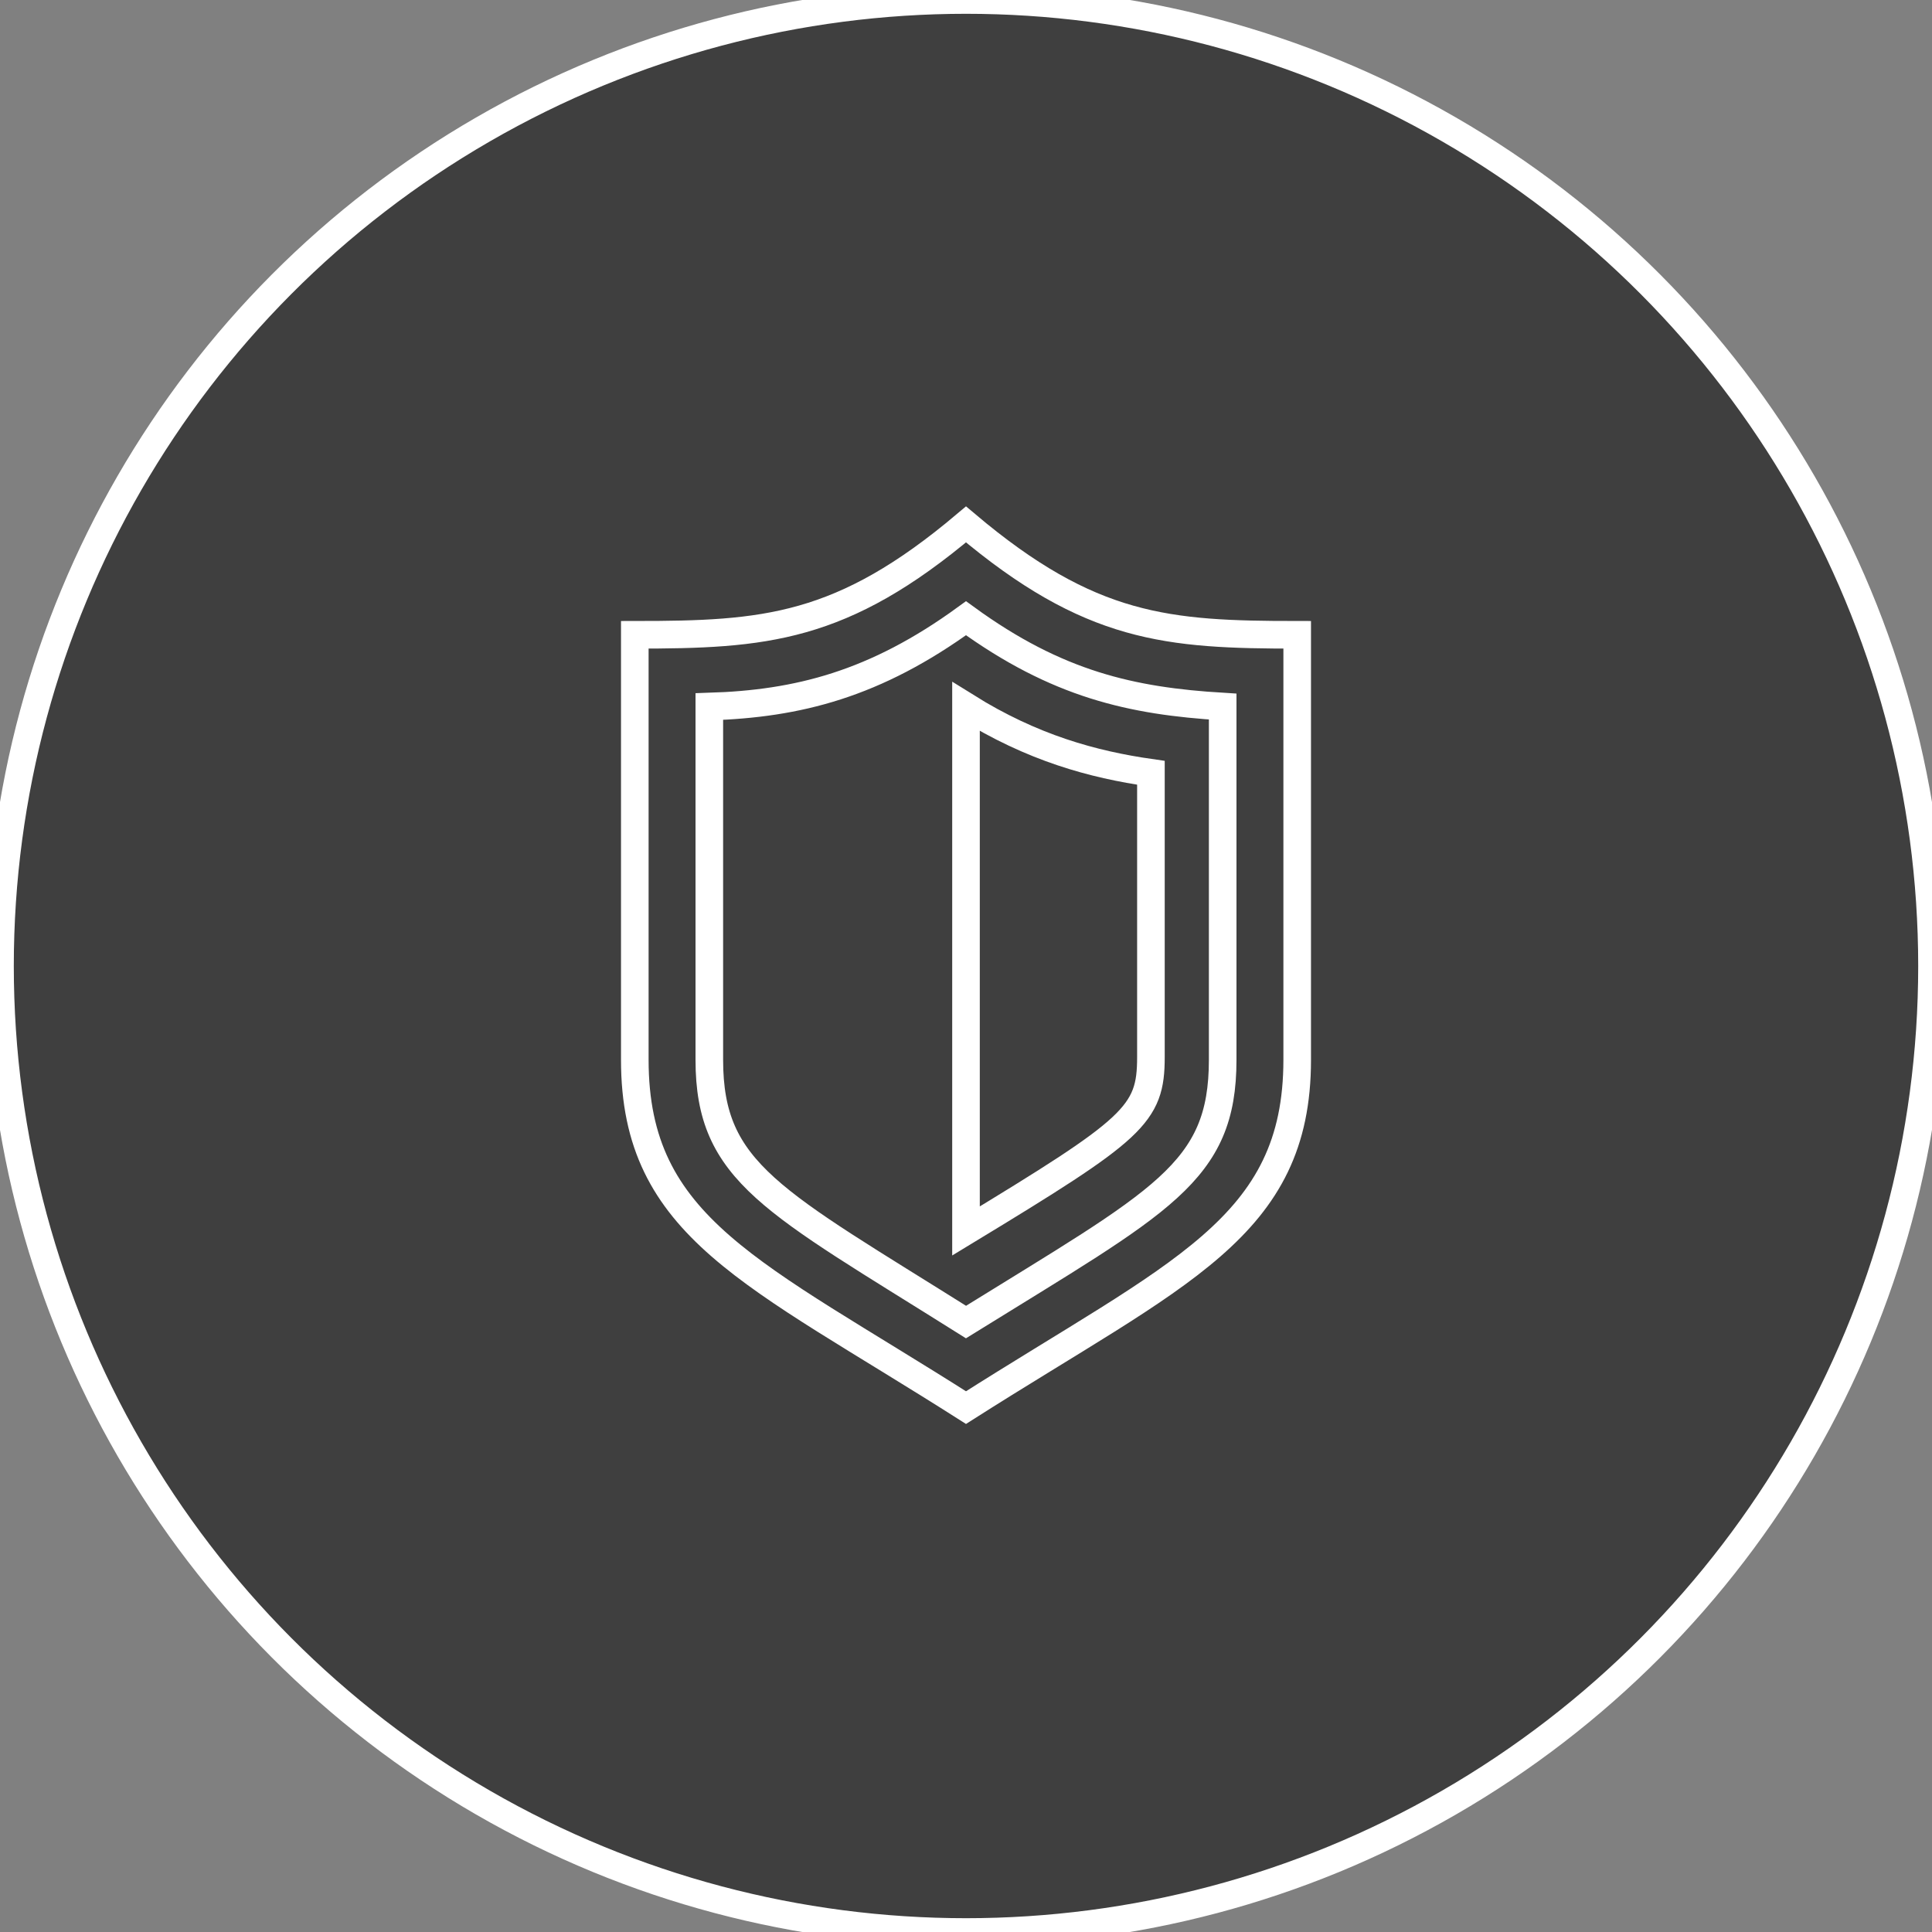
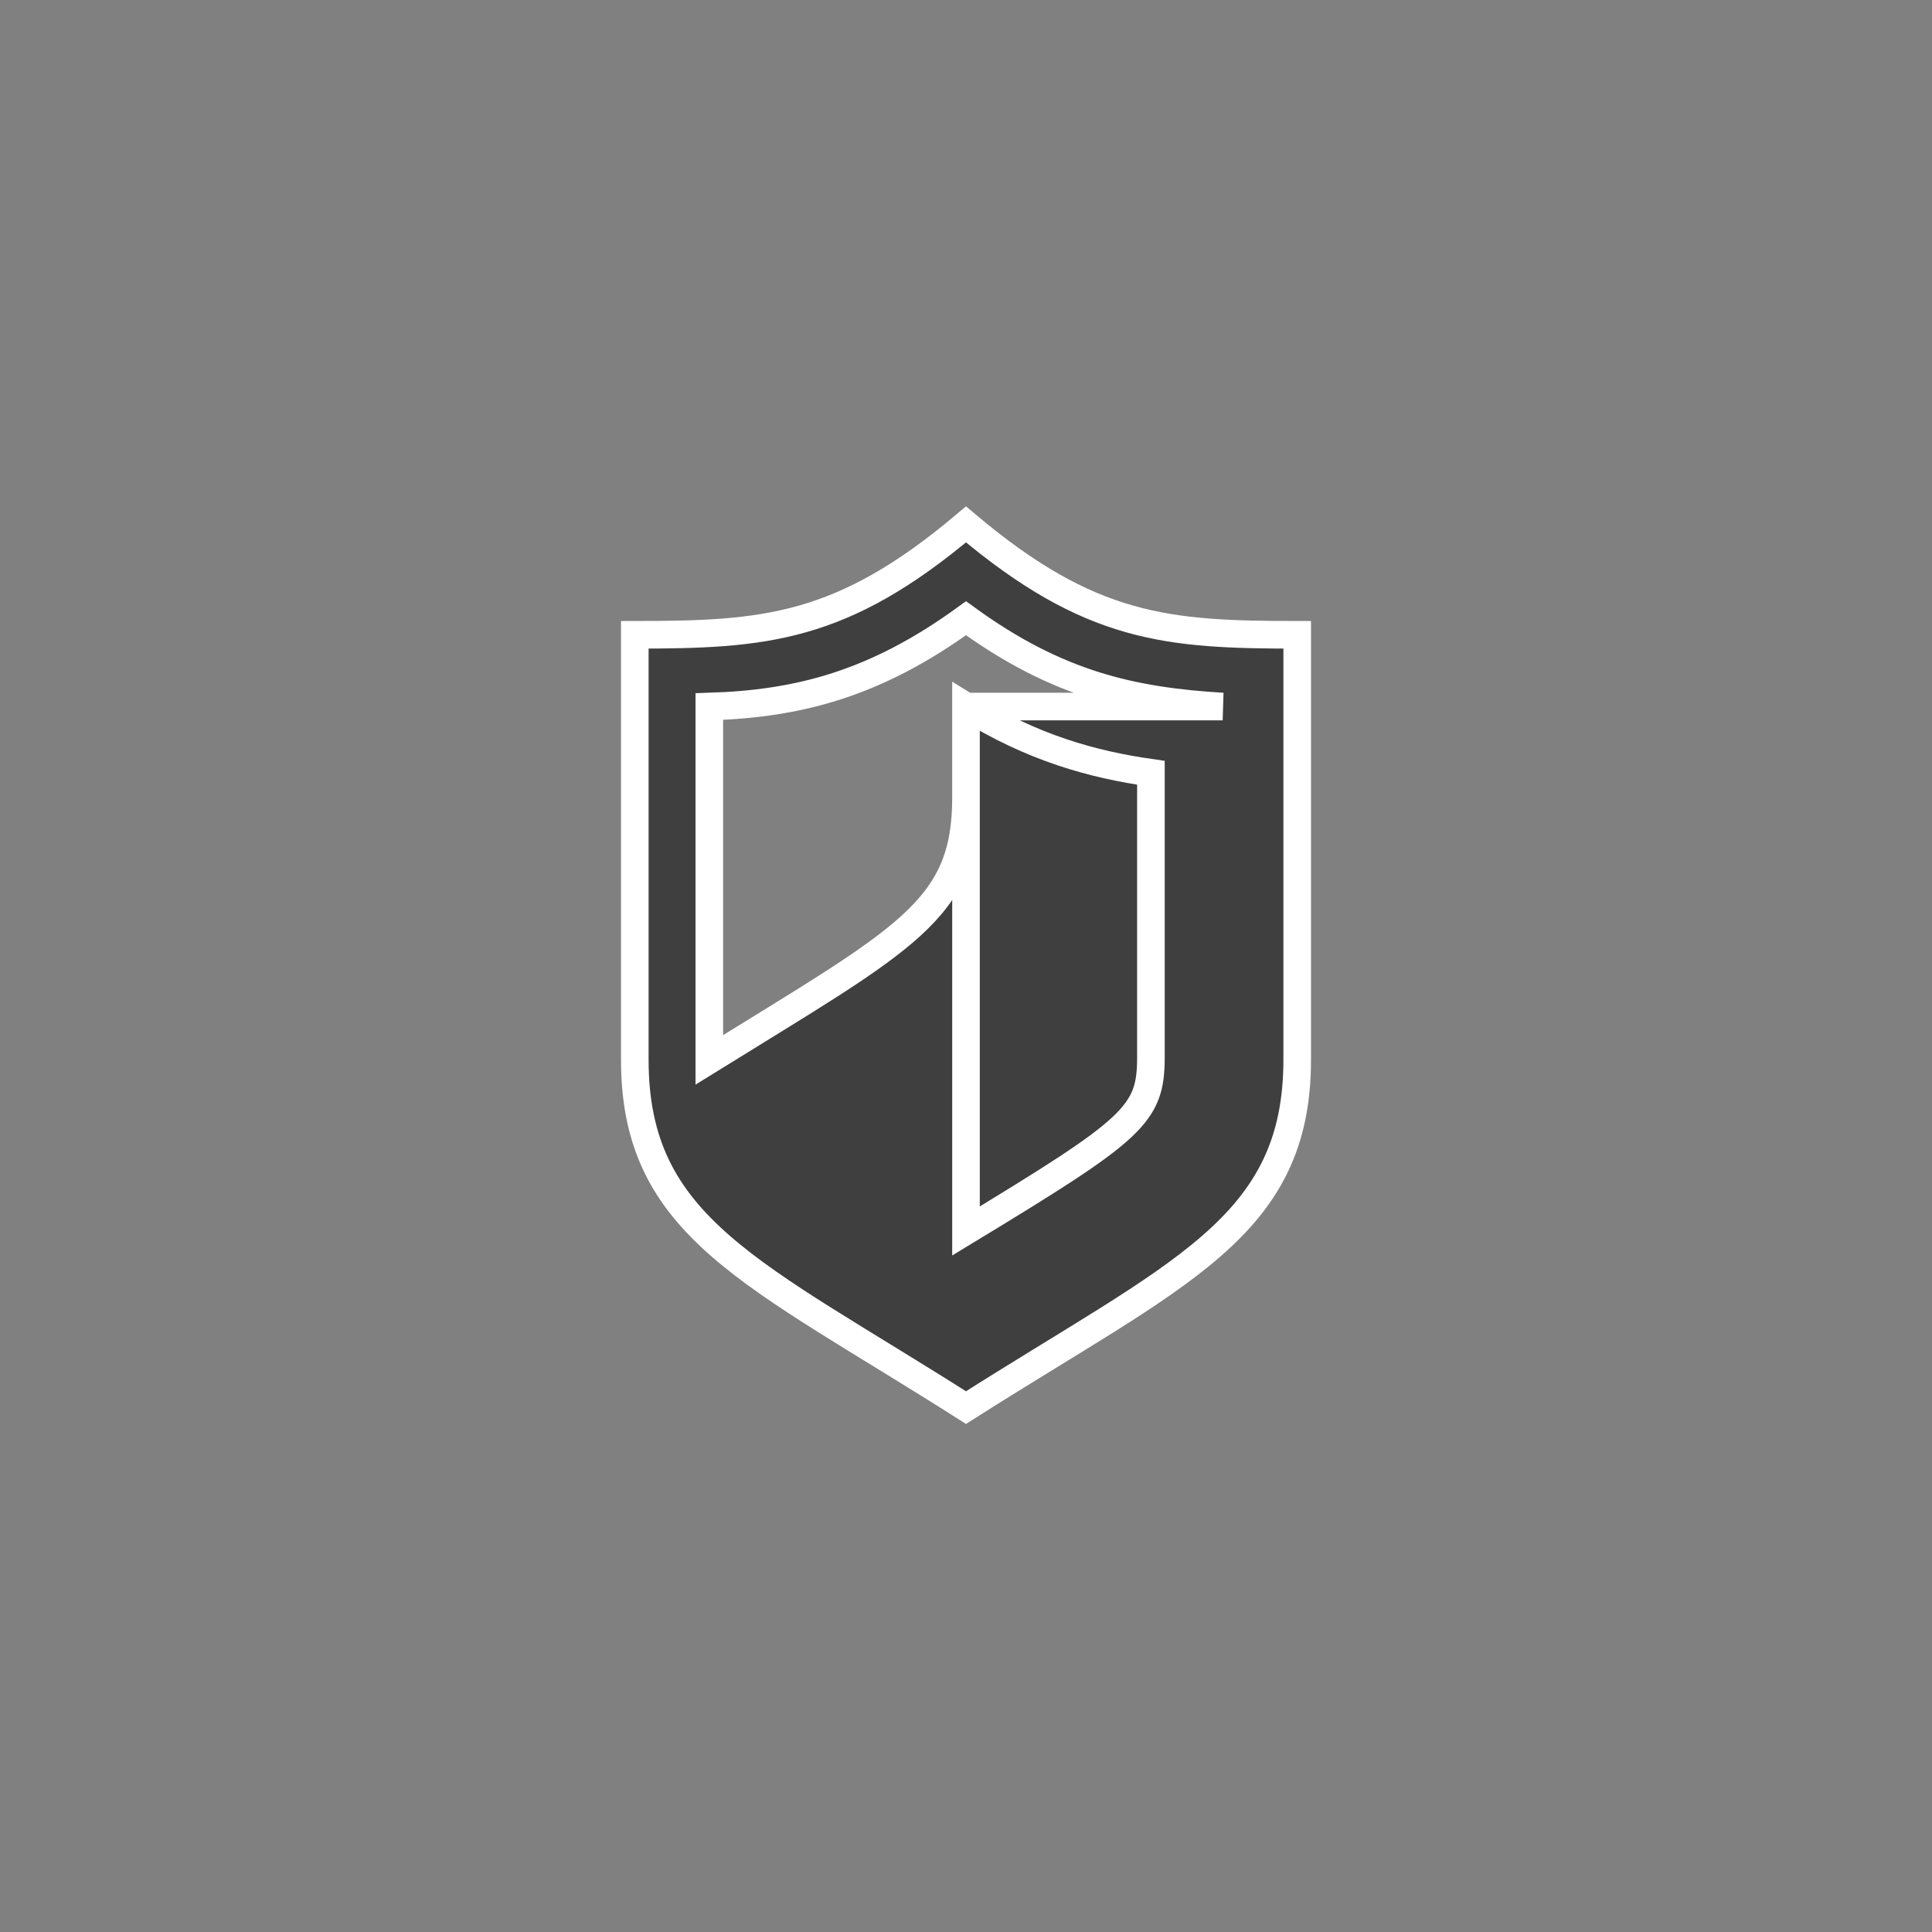
<svg xmlns="http://www.w3.org/2000/svg" version="1.1" id="Layer_1" x="0px" y="0px" viewBox="0 0 70 70" style="enable-background:new 0 0 70 70;" xml:space="preserve">
  <rect x="0" y="0" width="70" height="70" fill="#808080" stroke="none" />
  <style type="text/css">
	.st0{fill:#3F3F3F;stroke:#FFFFFF;stroke-miterlimit:10;}
</style>
  <g id="Patients" transform="translate(-835, -1063)">
    <g id="Product-Solutions" transform="translate(0, 730)">
      <g id="icons" transform="translate(90, 333)">
        <g id="Weight-Mgmt" transform="translate(720, 0)">
          <g id="Group" transform="translate(25, 0)">
-             <circle id="Oval" class="st0" cx="35" cy="35" r="35" />
-             <path id="Shape" class="st0" d="M35,25.6c2.4,1.5,4.6,2.1,6.7,2.4v10.3c0,2.1-0.6,2.6-6.7,6.3V25.6z M47,23v15.4       c0,6.1-4.3,7.7-12,12.6c-7.7-4.9-12-6.5-12-12.6V23c4.7,0,7.5-0.2,12-4C39.5,22.8,42.3,23,47,23z M44.3,25.6       c-3.3-0.2-6-0.8-9.3-3.2c-3.3,2.4-6.1,3.1-9.3,3.2v12.8c0,4.1,2.3,5.1,9.3,9.5c7.1-4.4,9.3-5.4,9.3-9.5V25.6z" />
+             <path id="Shape" class="st0" d="M35,25.6c2.4,1.5,4.6,2.1,6.7,2.4v10.3c0,2.1-0.6,2.6-6.7,6.3V25.6z M47,23v15.4       c0,6.1-4.3,7.7-12,12.6c-7.7-4.9-12-6.5-12-12.6V23c4.7,0,7.5-0.2,12-4C39.5,22.8,42.3,23,47,23z M44.3,25.6       c-3.3-0.2-6-0.8-9.3-3.2c-3.3,2.4-6.1,3.1-9.3,3.2v12.8c7.1-4.4,9.3-5.4,9.3-9.5V25.6z" />
          </g>
        </g>
      </g>
    </g>
  </g>
</svg>